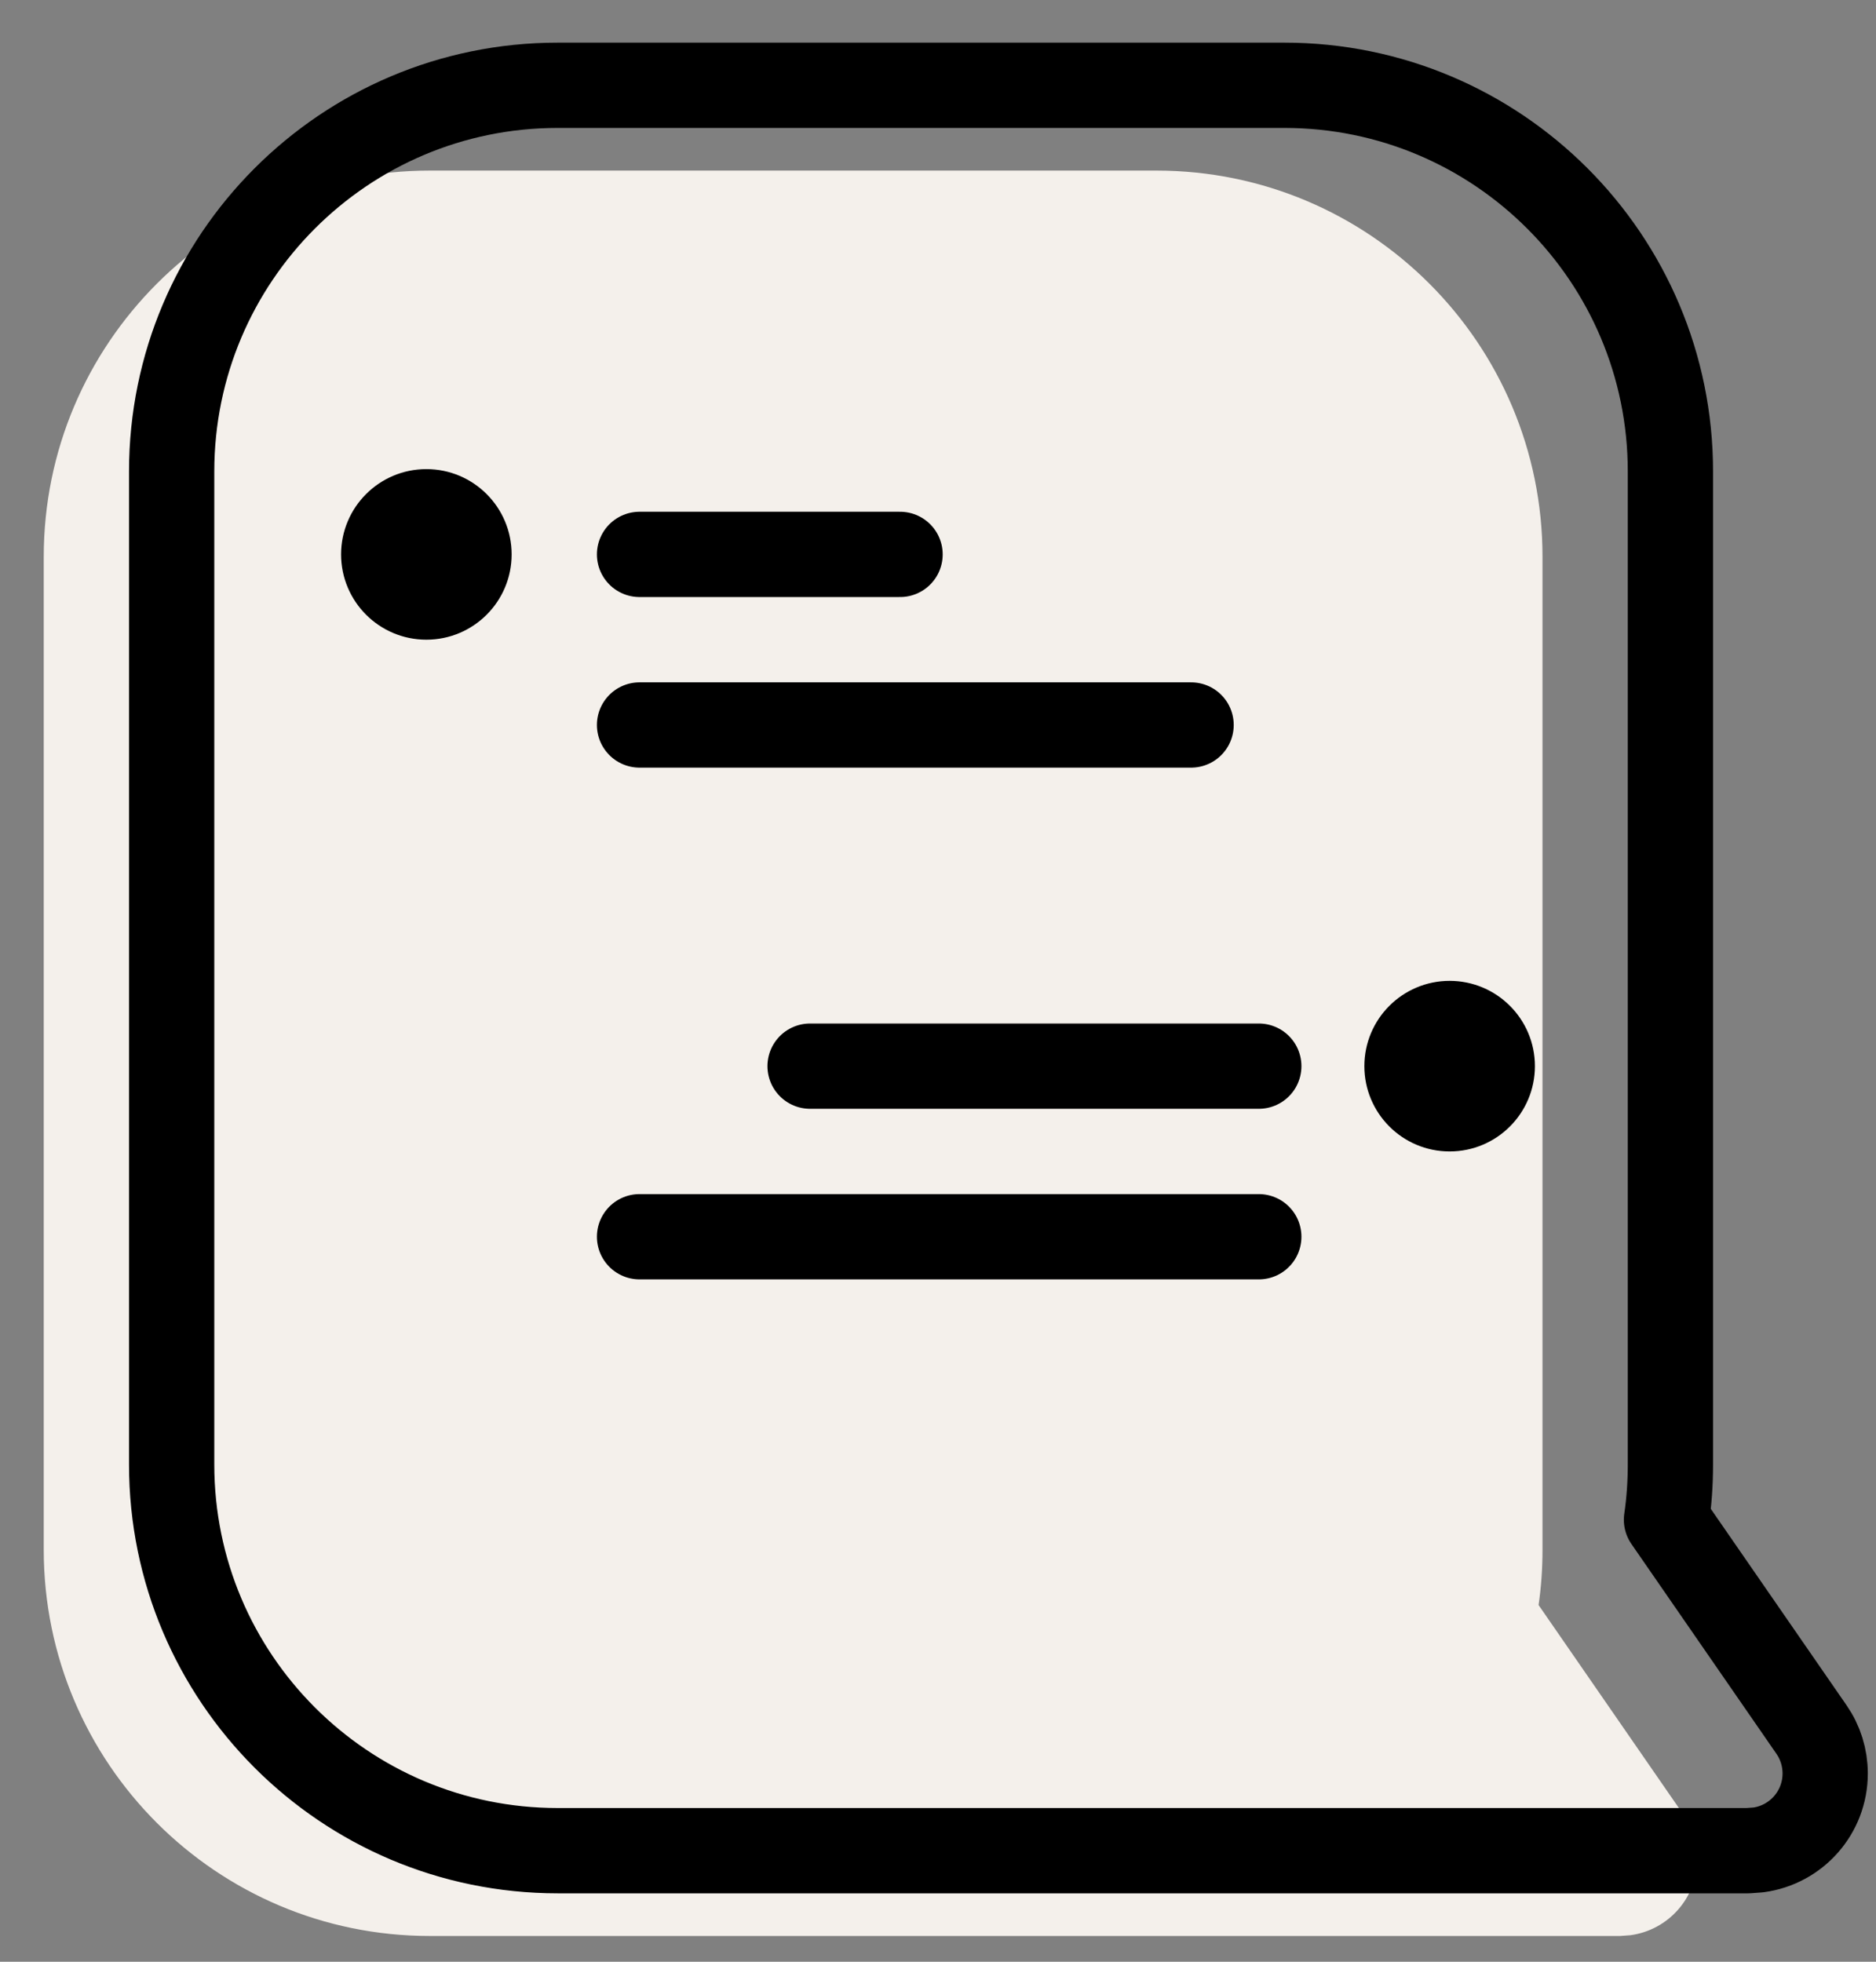
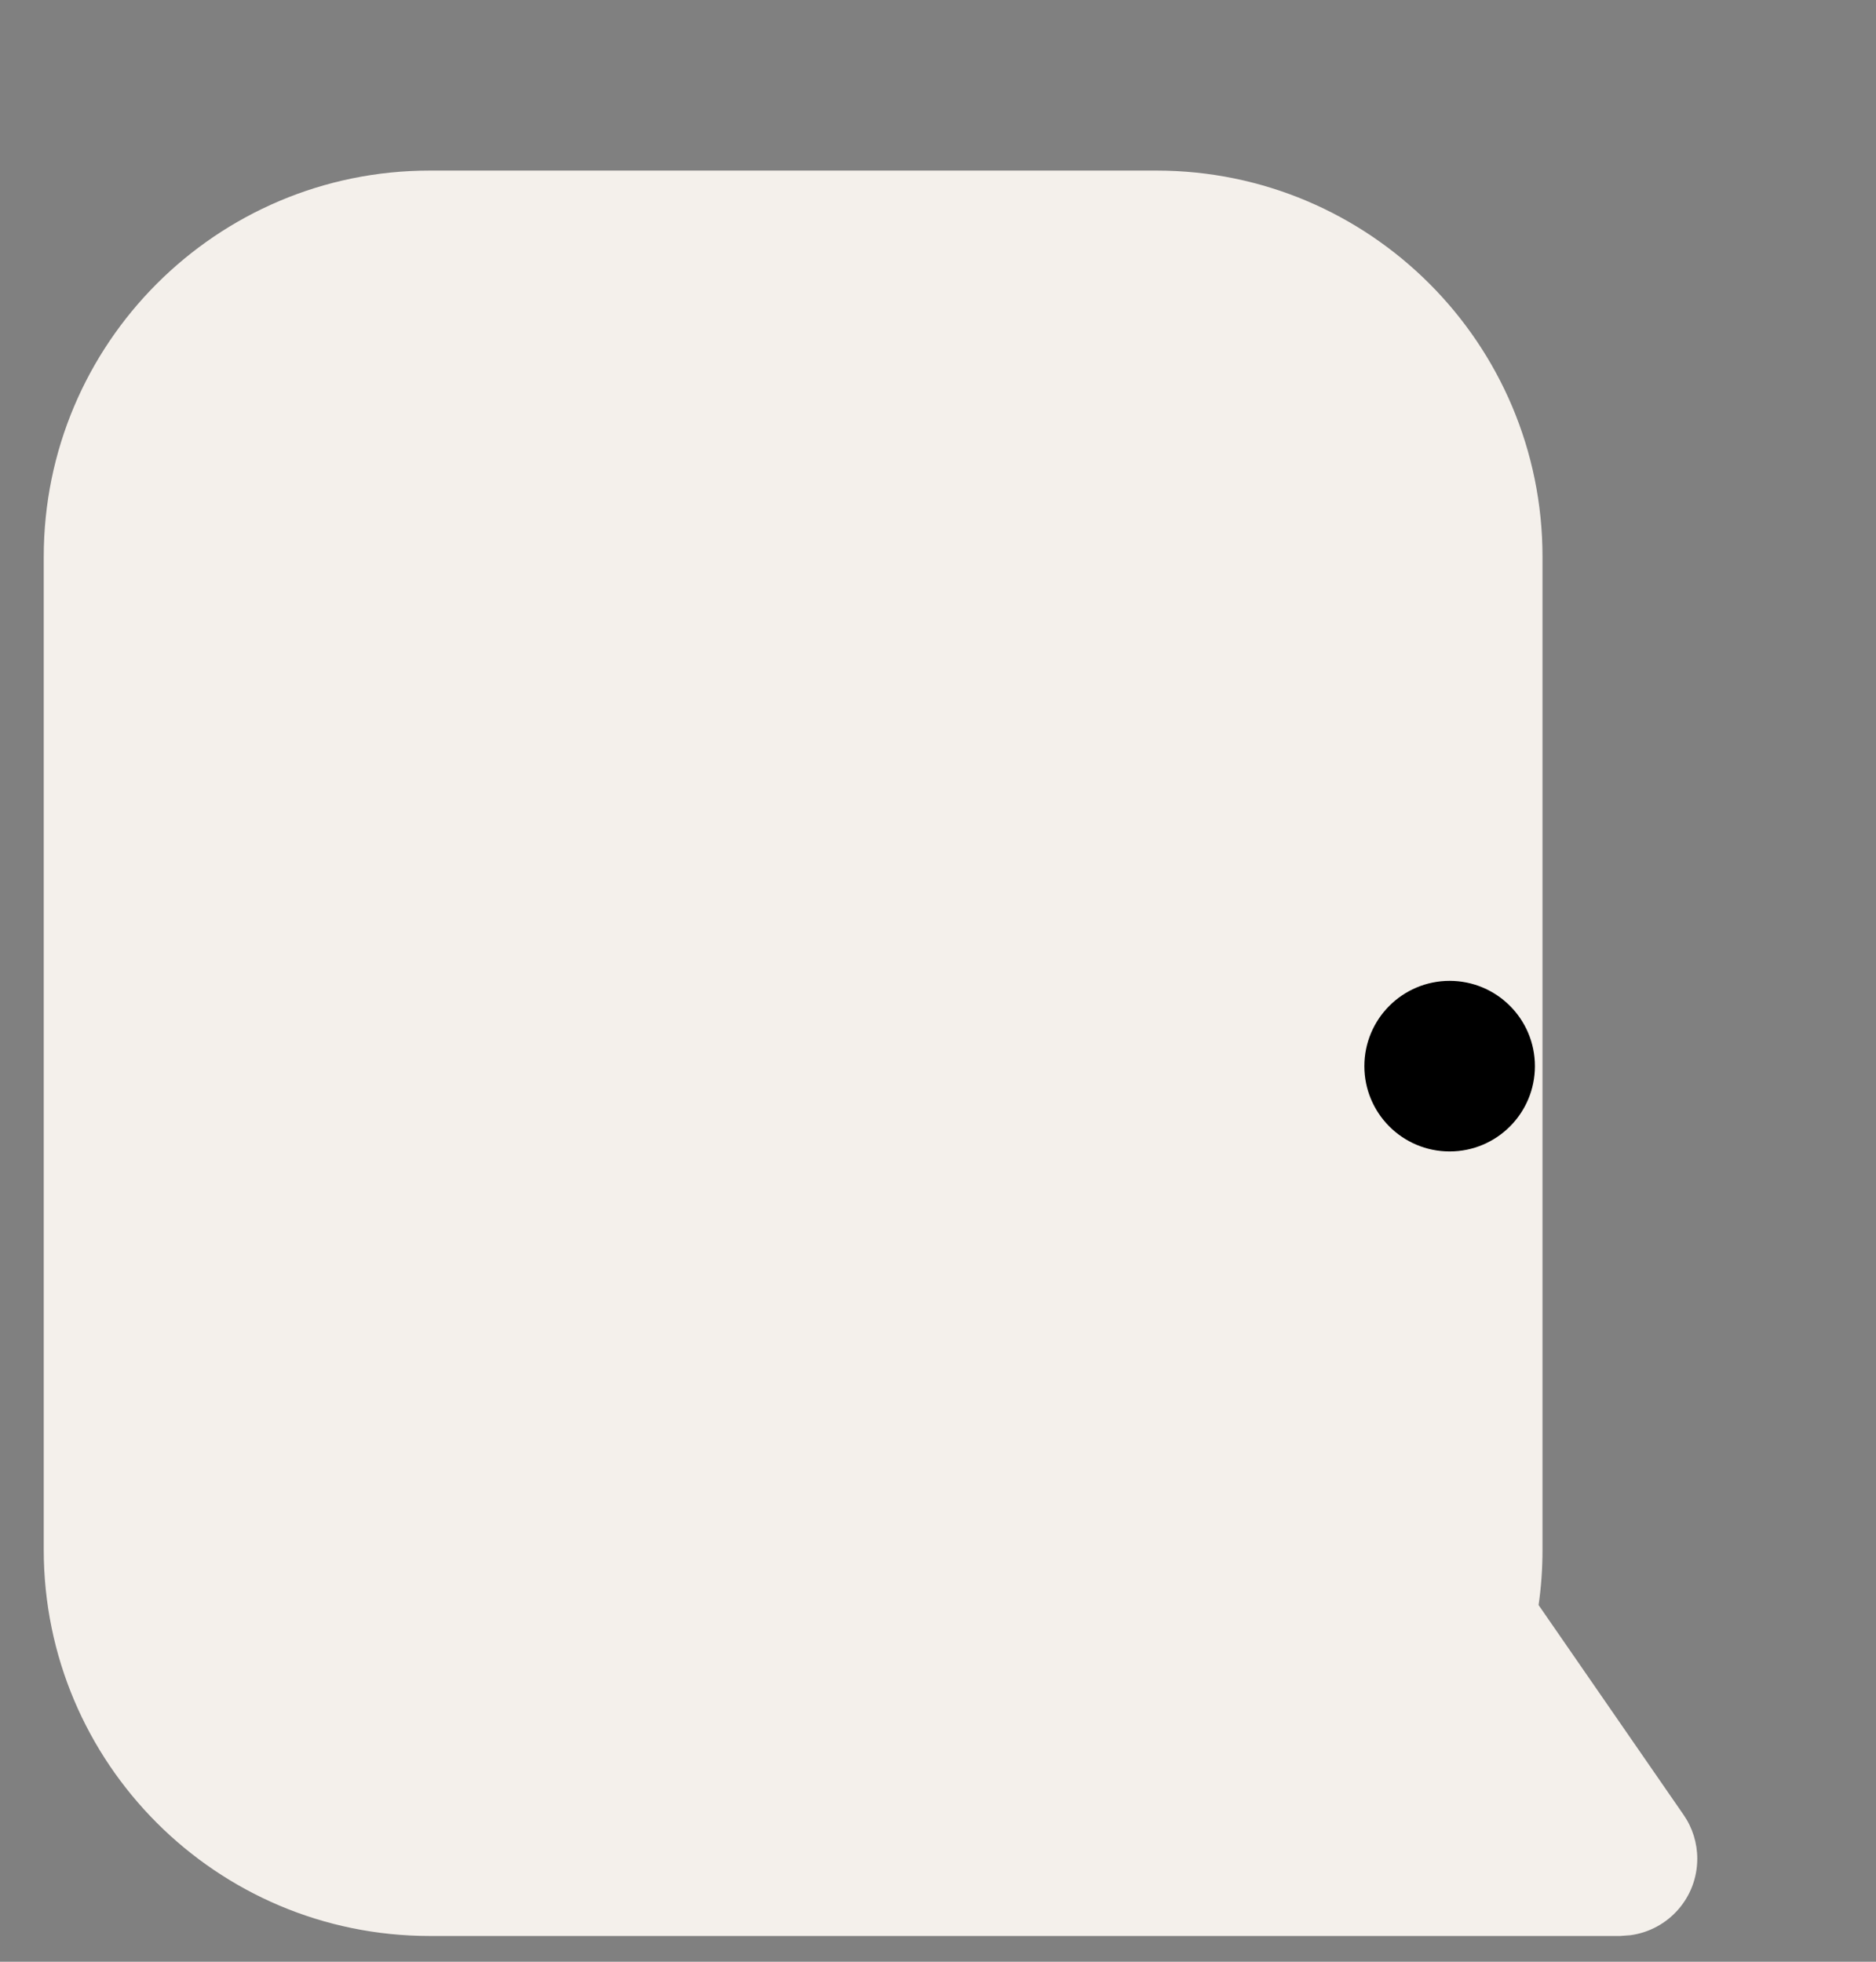
<svg xmlns="http://www.w3.org/2000/svg" width="22" height="23" viewBox="0 0 22 23">
  <rect x="0" y="0" width="22" height="23" fill="#808080" stroke="none" />
  <g fill="none" fill-rule="evenodd">
    <path fill="#D8D8D8" fill-opacity="0" d="M0 0H36V36H0z" transform="translate(-7 -7)" />
    <g transform="translate(-7 -7) translate(7.5 7.5)">
-       <path fill="#F4F0EB" d="M4.54 22.198c-2.5 0-4.527-2.027-4.527-4.528V6.028C.013 3.528 2.04 1.5 4.54 1.5h8.522c2.5 0 4.527 2.027 4.527 4.528V17.67c0 .22-.015.436-.046.648l1.7 2.459c.105.151.161.331.161.515 0 .459-.34.837-.783.897l-.123.009H4.54z" />
-       <path stroke="#000" stroke-linecap="round" stroke-linejoin="round" d="M6.04 21.198c-2.5 0-4.527-2.027-4.527-4.528V5.028C1.513 2.528 3.54.5 6.04.5h8.522c2.5 0 4.527 2.027 4.527 4.528V16.67c0 .22-.015.436-.046.648l1.7 2.459c.105.151.161.331.161.515 0 .459-.34.837-.783.897l-.123.009H6.04z" />
-       <circle cx="4.5" cy="6" r="1" fill="#000" />
+       <path fill="#F4F0EB" d="M4.54 22.198c-2.5 0-4.527-2.027-4.527-4.528V6.028C.013 3.528 2.04 1.5 4.54 1.5h8.522c2.5 0 4.527 2.027 4.527 4.528V17.67c0 .22-.015.436-.046.648l1.7 2.459c.105.151.161.331.161.515 0 .459-.34.837-.783.897l-.123.009H4.54" />
      <circle cx="16.5" cy="12" r="1" fill="#000" />
-       <path stroke="#000" stroke-linecap="round" stroke-linejoin="round" d="M7 6L10.055 6M7 8L13.468 8M9 12L14.262 12M7 14L14.262 14" />
    </g>
  </g>
</svg>